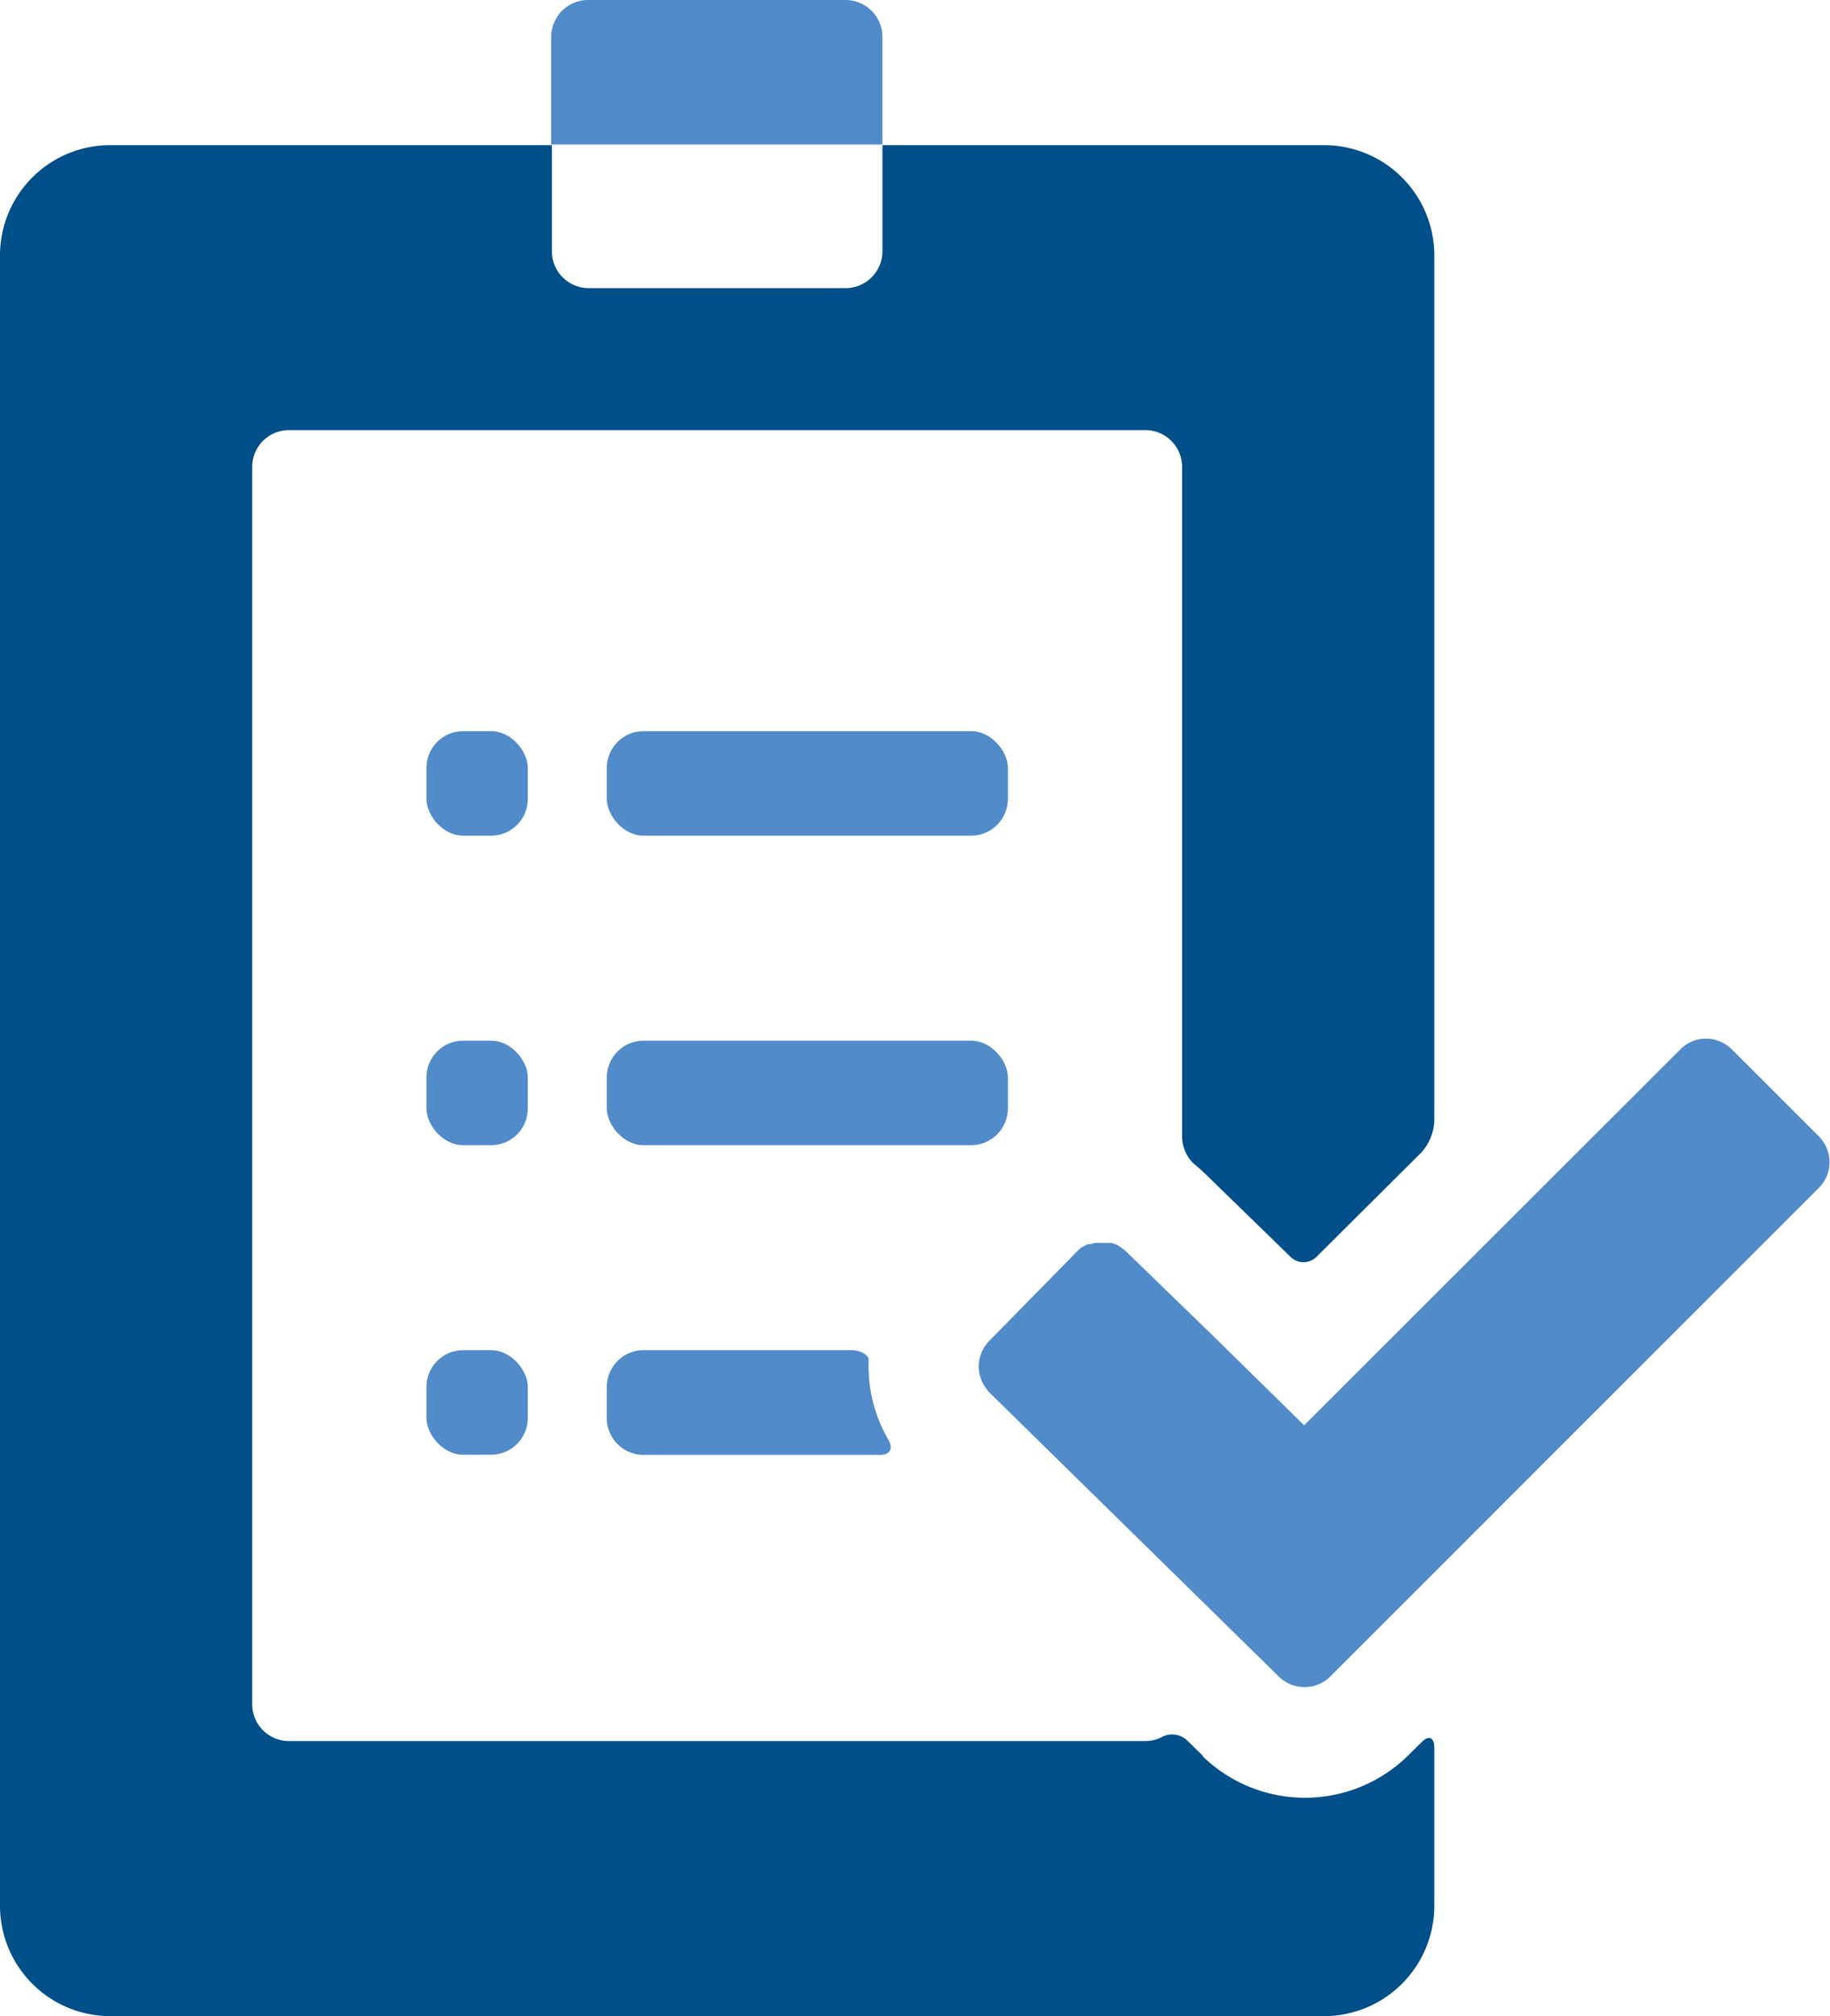
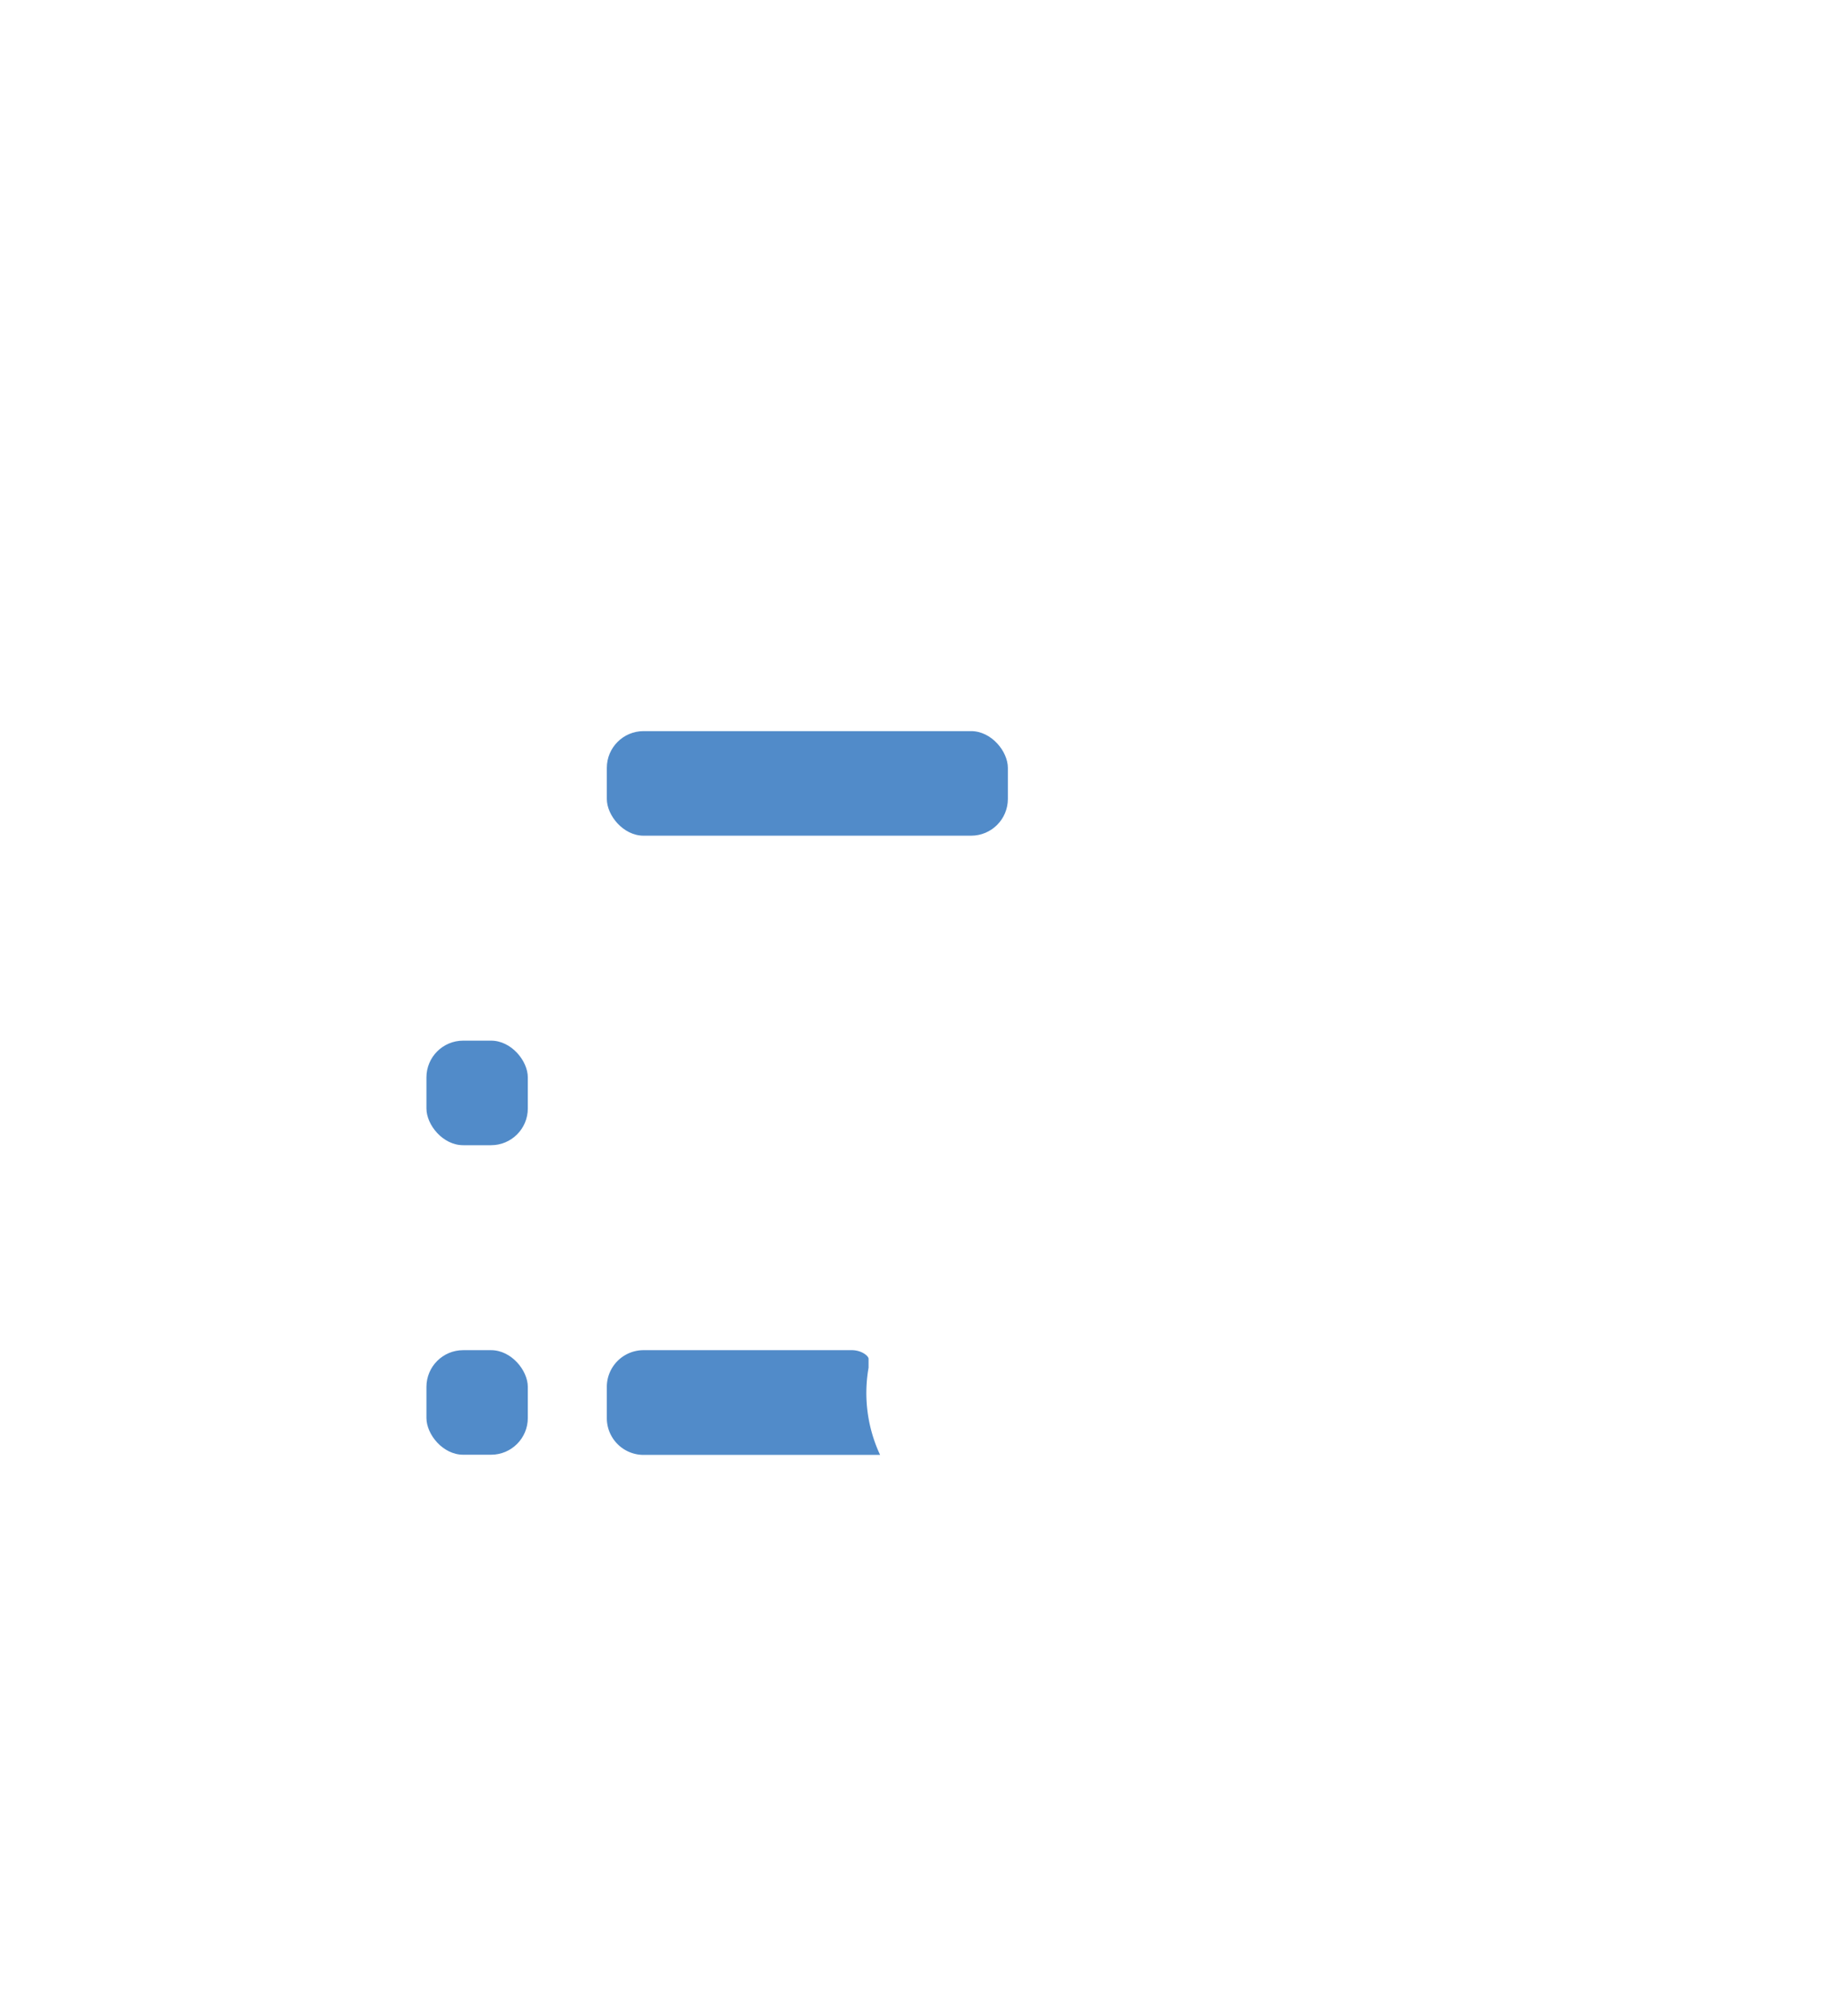
<svg xmlns="http://www.w3.org/2000/svg" id="icons" viewBox="0 0 109.56 120.7">
  <defs>
    <style>
      .secondary {
        fill: #518bc9;
      }

      .primary {
        fill: #004f88;
      }
    </style>
  </defs>
-   <path class="secondary" d="M51,80.83H38.52A2.2,2.2,0,0,0,36.33,83V84.9a2.2,2.2,0,0,0,2.19,2.2H52.69c.61,0,.8-.39.49-.92A8.75,8.75,0,0,1,52,81.88c0-.18,0-.35,0-.53S51.57,80.83,51,80.83Z" />
+   <path class="secondary" d="M51,80.83H38.52A2.2,2.2,0,0,0,36.33,83V84.9a2.2,2.2,0,0,0,2.19,2.2H52.69A8.75,8.75,0,0,1,52,81.88c0-.18,0-.35,0-.53S51.57,80.83,51,80.83Z" />
  <rect class="secondary" x="36.33" y="43.77" width="24.01" height="6.26" rx="2.2" ry="2.2" />
-   <rect class="secondary" x="36.33" y="62.3" width="24.01" height="6.26" rx="2.2" ry="2.2" />
-   <rect class="secondary" x="25.53" y="43.77" width="6.07" height="6.26" rx="2.2" ry="2.2" />
  <rect class="secondary" x="25.53" y="62.3" width="6.07" height="6.26" rx="2.2" ry="2.2" />
  <rect class="secondary" x="25.53" y="80.83" width="6.07" height="6.26" rx="2.2" ry="2.2" />
-   <path class="secondary" d="M52.83,2.2A2.21,2.21,0,0,0,50.63,0H35.24A2.21,2.21,0,0,0,33,2.2V8.65H52.83Z" />
-   <path class="secondary" d="M108.92,68.06l-5.23-5.23a2.19,2.19,0,0,0-1.55-.65h0a2.16,2.16,0,0,0-1.55.65L78.08,85.33l-5.19-5.1L67.5,75a1.81,1.81,0,0,0-.34-.28A.61.61,0,0,0,67,74.6a1.34,1.34,0,0,0-.24-.12l-.22-.07-.18,0-.23,0-.18,0h0a2.4,2.4,0,0,0-.28,0h-.14l-.27.08-.14,0a1.27,1.27,0,0,0-.23.12l-.16.08-.15.13L64.4,75l-5.18,5.28a2.18,2.18,0,0,0-.15,2.88,1,1,0,0,0,.18.22l4.4,4.32,12.9,12.66a.1.1,0,0,0,0,0h0a2.16,2.16,0,0,0,1.55.64h0a2.16,2.16,0,0,0,1.55-.64l29.22-29.22A2.18,2.18,0,0,0,108.92,68.06Z" />
-   <path class="primary" d="M85.12,104.29l-.76.75a8.8,8.8,0,0,1-12,.43l0,0-.17-.15-.14-.13L72,105.1l-.06-.06-.88-.86a1.32,1.32,0,0,0-1.54-.17,2.09,2.09,0,0,1-.93.22H17.29A2.2,2.2,0,0,1,15.1,102V27.94a2.2,2.2,0,0,1,2.19-2.19H68.58a2.2,2.2,0,0,1,2.19,2.19V68.06a2.3,2.3,0,0,0,.7,1.61c.23.18.44.37.65.57l5.14,5a1.1,1.1,0,0,0,1.56,0L85.09,69a3,3,0,0,0,.78-1.88V15.27a6.6,6.6,0,0,0-6.59-6.58H52.83v6.36a2.21,2.21,0,0,1-2.2,2.2H35.24a2.21,2.21,0,0,1-2.2-2.2V8.69H6.59A6.6,6.6,0,0,0,0,15.27v98.84a6.61,6.61,0,0,0,6.59,6.59H79.28a6.61,6.61,0,0,0,6.59-6.59v-9.48C85.87,104,85.53,103.87,85.12,104.29Z" />
</svg>